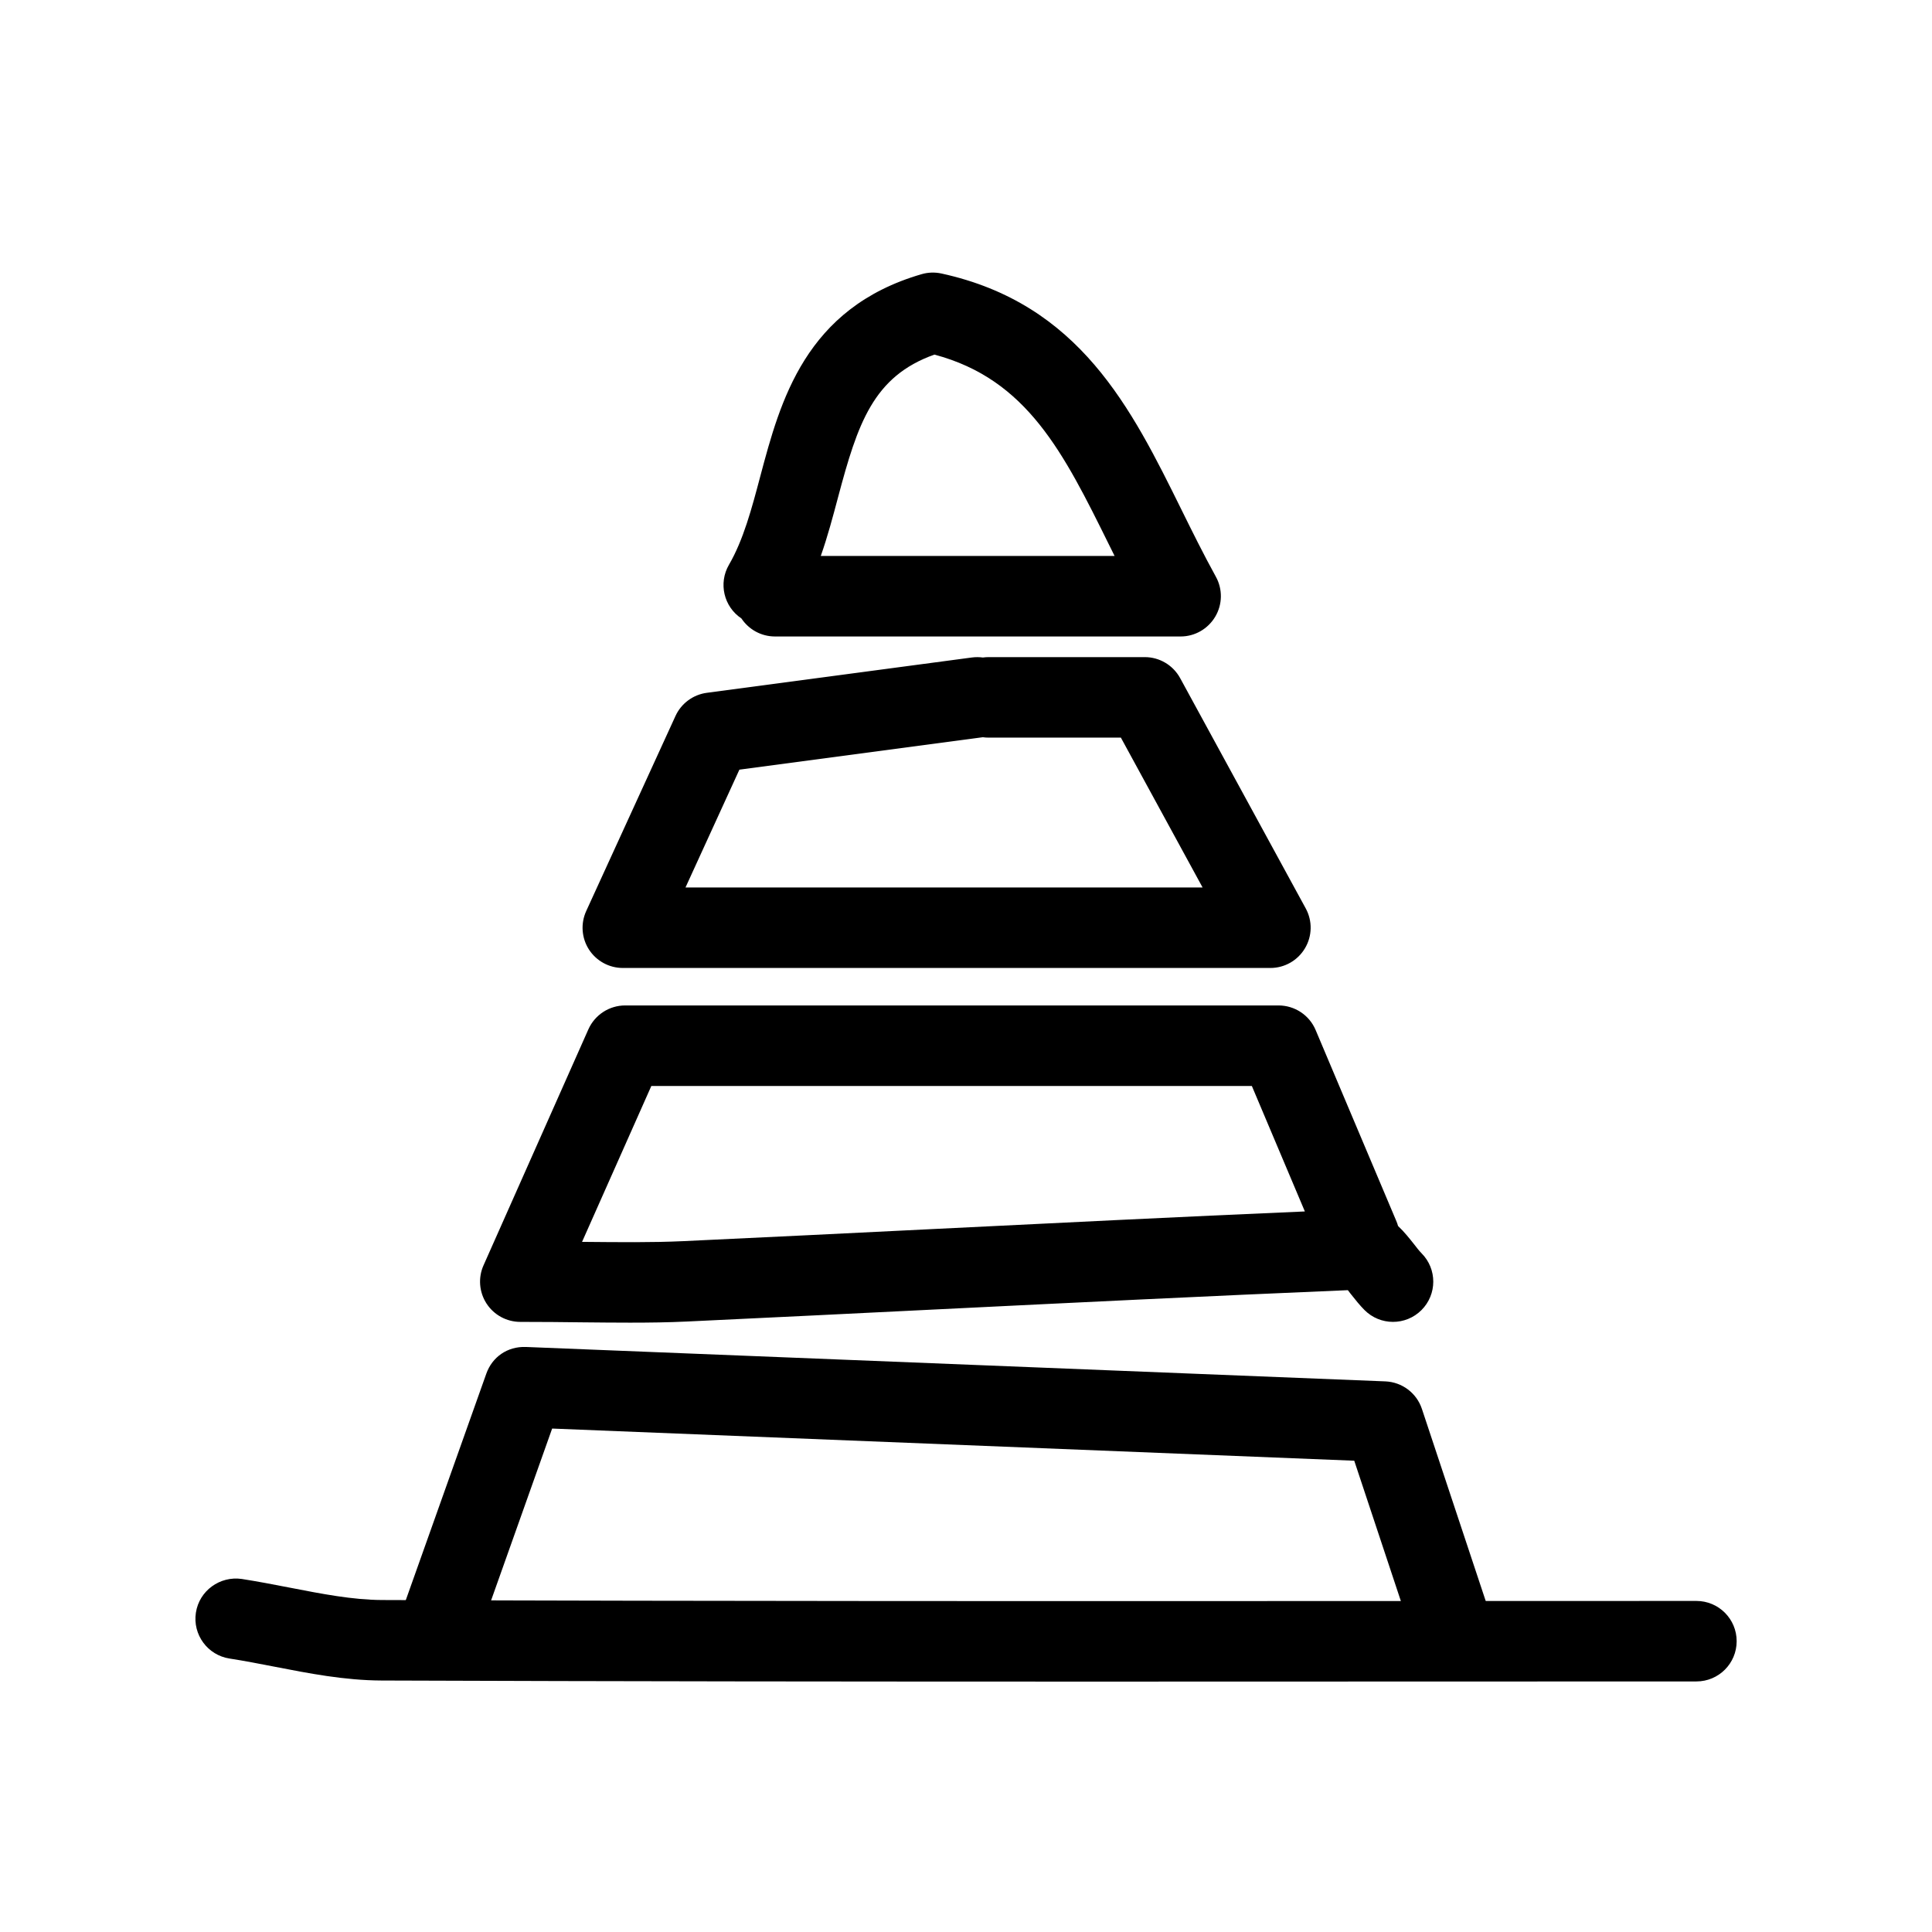
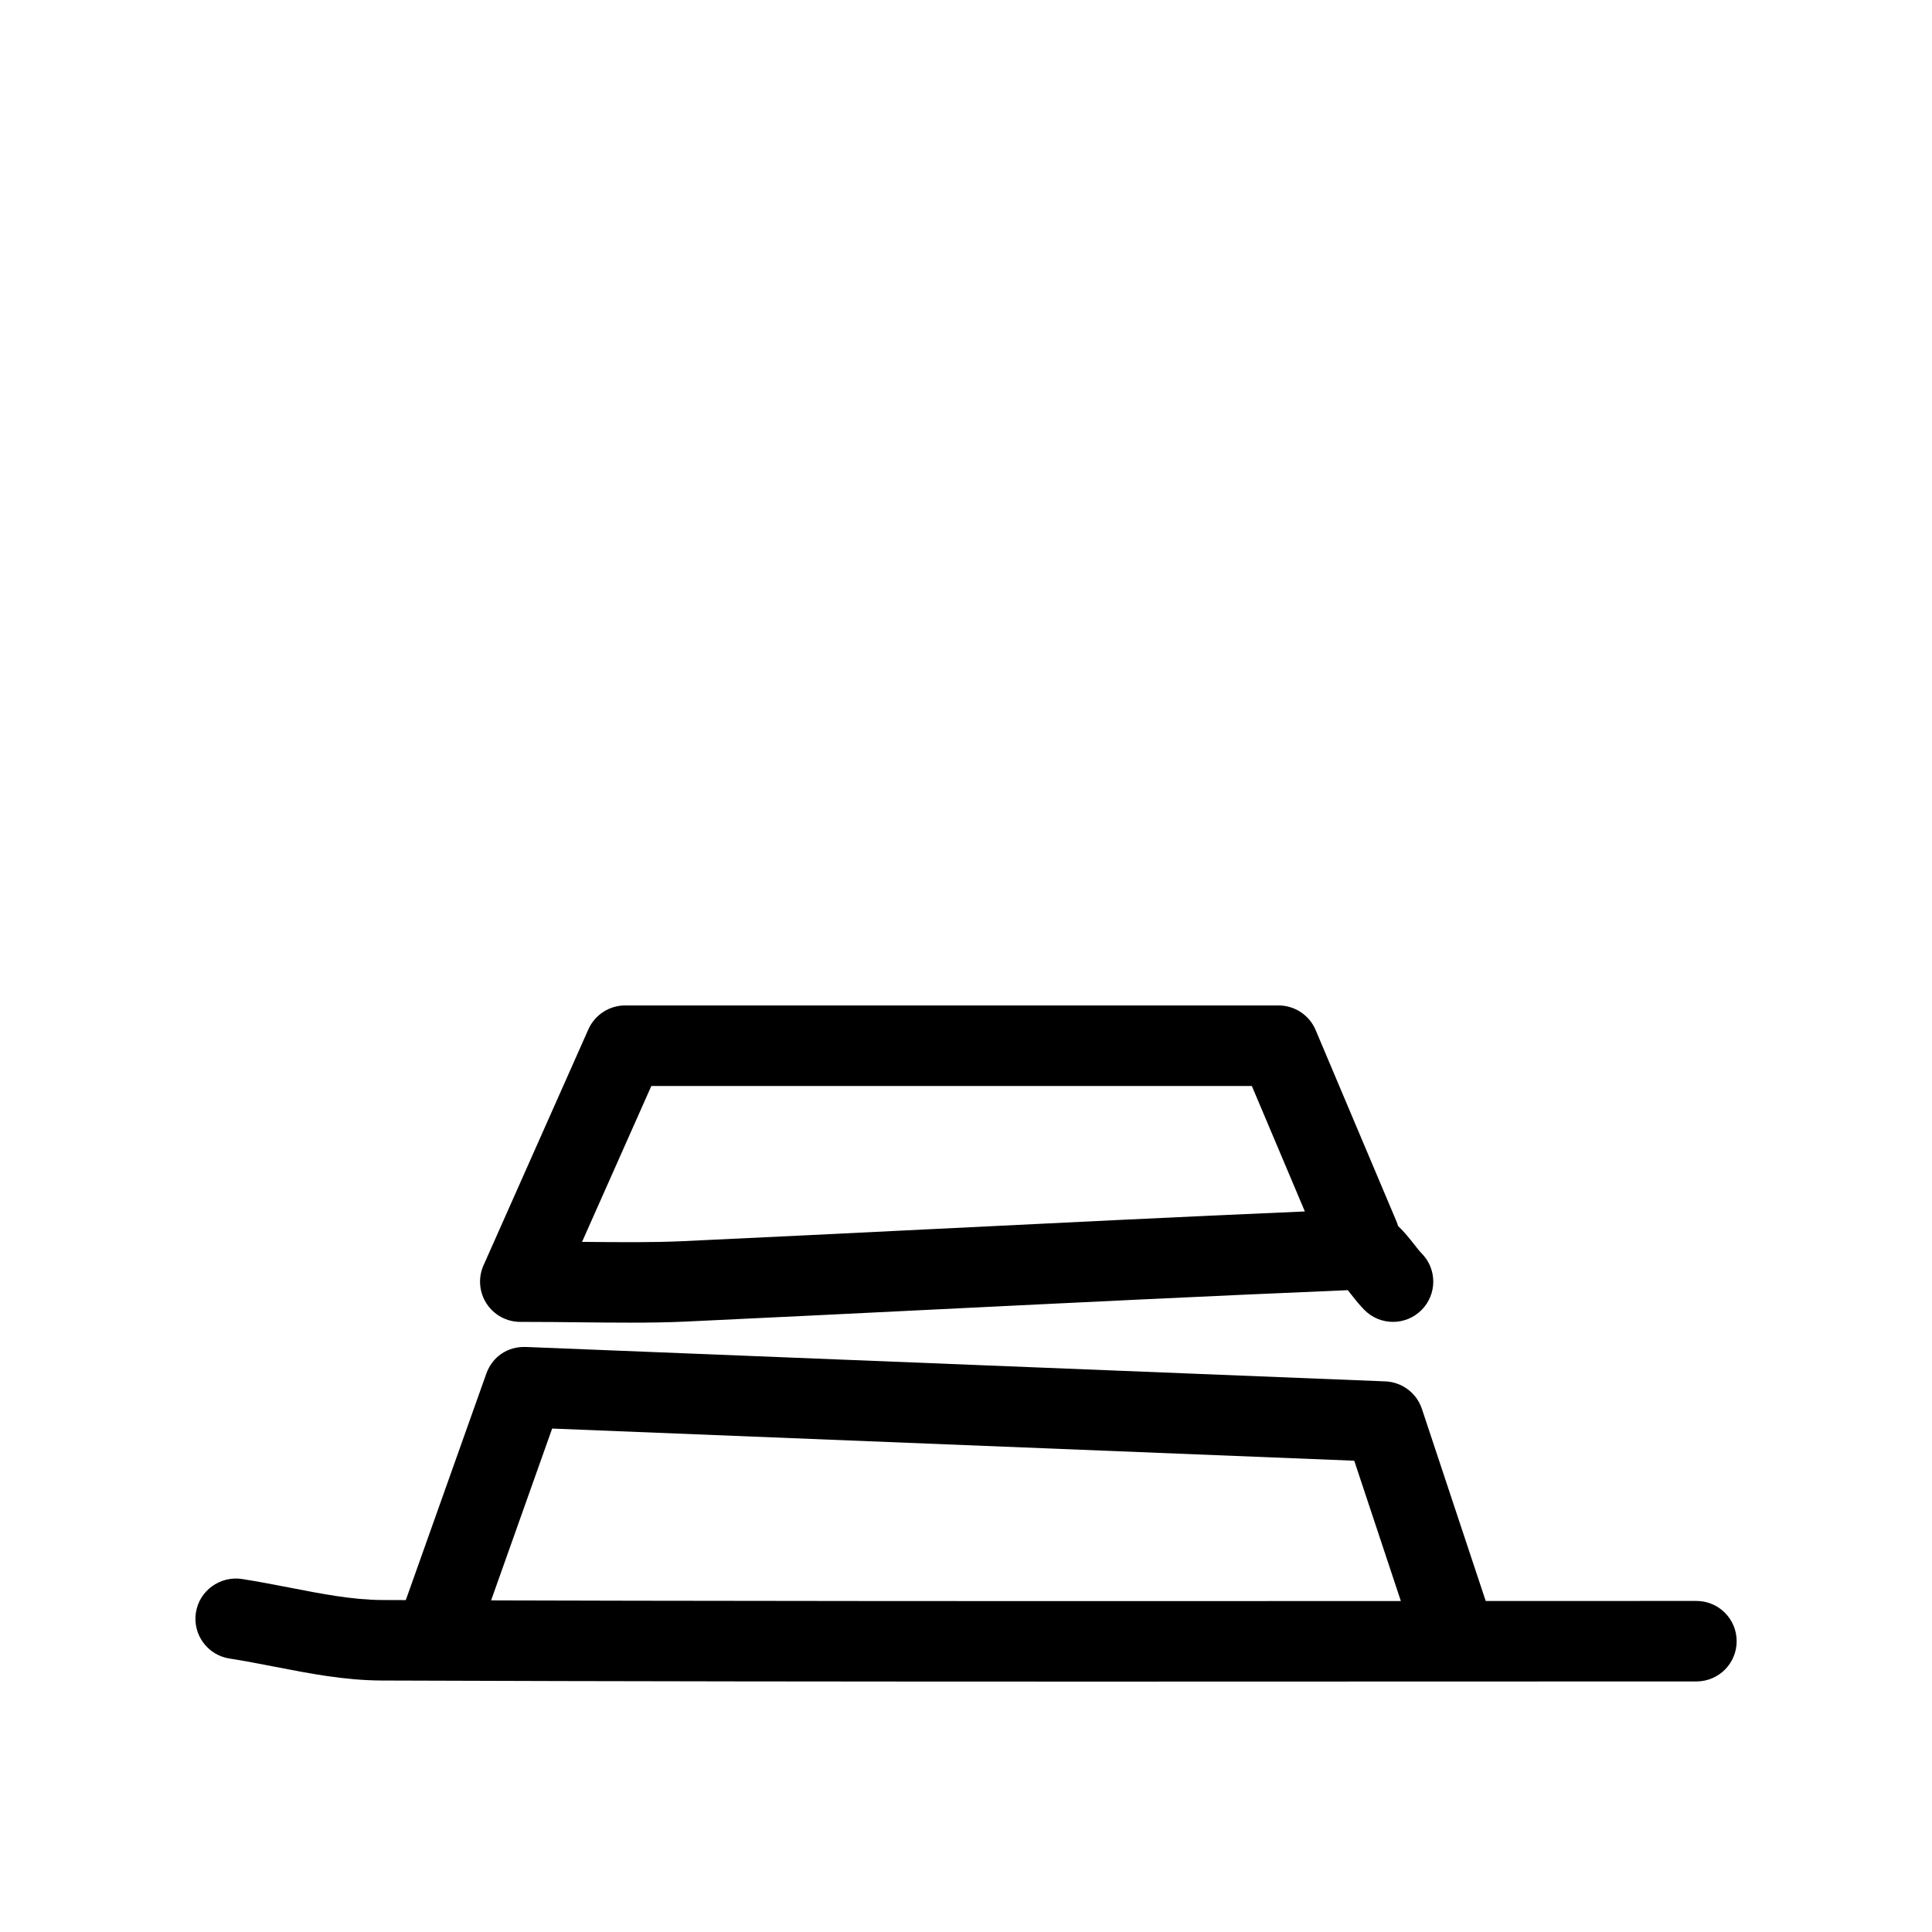
<svg xmlns="http://www.w3.org/2000/svg" fill="#000000" width="800px" height="800px" viewBox="0 0 48 48" enable-background="new 0 0 48 48" id="Layer_1" version="1.1" xml:space="preserve">
  <g>
    <g>
      <path d="M15.653,32.861c-0.38,0-0.773-0.004-1.192-0.008c-0.472-0.006-0.978-0.011-1.534-0.011c-0.339,0-0.654-0.171-0.839-0.455    c-0.184-0.284-0.213-0.642-0.075-0.95l2.605-5.863c0.161-0.361,0.519-0.594,0.914-0.594h16.233c0.401,0,0.765,0.24,0.921,0.61    l2.005,4.746c0.018,0.04,0.031,0.081,0.043,0.123c0.157,0.148,0.286,0.313,0.395,0.45c0.063,0.08,0.125,0.164,0.188,0.227    c0.391,0.392,0.389,1.024-0.002,1.414c-0.393,0.391-1.025,0.388-1.414-0.002c-0.113-0.113-0.23-0.258-0.345-0.404    c-0.023-0.029-0.047-0.061-0.069-0.09c-3.414,0.143-6.828,0.311-10.242,0.479c-2.06,0.102-4.118,0.203-6.178,0.3    C16.6,32.855,16.138,32.861,15.653,32.861z M14.461,30.854c0.007,0,0.015,0,0.021,0c0.919,0.008,1.713,0.018,2.491-0.018    c2.058-0.096,4.114-0.197,6.172-0.299c3.092-0.152,6.183-0.306,9.274-0.439l-1.317-3.117H16.182L14.461,30.854z" />
    </g>
    <g>
      <path d="M10.879,41.498c-0.111,0-0.225-0.02-0.335-0.059c-0.521-0.186-0.792-0.757-0.607-1.277l2.145-6.033    c0.146-0.412,0.521-0.68,0.982-0.664l21.354,0.855c0.416,0.017,0.778,0.289,0.909,0.684l1.627,4.898    c0.174,0.525-0.11,1.091-0.635,1.265c-0.523,0.173-1.089-0.11-1.264-0.634l-1.409-4.242l-19.928-0.799l-1.897,5.34    C11.676,41.242,11.29,41.498,10.879,41.498z" />
    </g>
    <g>
-       <path d="M29.333,15.813H19.254c-0.348,0-0.654-0.178-0.834-0.448c-0.437-0.291-0.576-0.875-0.309-1.334    c0.358-0.616,0.563-1.386,0.779-2.201c0.496-1.861,1.112-4.177,4.007-5.018c0.161-0.047,0.329-0.052,0.492-0.017    c3.436,0.75,4.721,3.351,5.963,5.866c0.272,0.551,0.55,1.113,0.856,1.668c0.171,0.31,0.165,0.687-0.015,0.991    S29.687,15.813,29.333,15.813z M20.392,13.813h7.3c-0.044-0.089-0.088-0.177-0.132-0.266c-1.134-2.294-2.037-4.123-4.345-4.737    c-1.521,0.541-1.906,1.714-2.391,3.534C20.694,12.832,20.563,13.328,20.392,13.813z" />
-     </g>
+       </g>
    <g>
      <path d="M27.258,41.779c-5.926,0-11.852-0.005-17.778-0.027c-0.922-0.004-1.81-0.178-2.668-0.345    c-0.369-0.071-0.739-0.144-1.109-0.201c-0.546-0.084-0.92-0.595-0.836-1.14c0.084-0.547,0.598-0.916,1.141-0.837    c0.396,0.062,0.792,0.138,1.188,0.215c0.803,0.156,1.561,0.304,2.293,0.308c8.405,0.032,16.81,0.028,25.216,0.025l7.442-0.002    c0.553,0,1,0.448,1,1c0,0.553-0.447,1-1,1l-7.441,0.002C32.222,41.779,29.739,41.779,27.258,41.779z" />
    </g>
    <g>
-       <path d="M31.563,24.049H15.474c-0.341,0-0.657-0.173-0.842-0.459c-0.184-0.287-0.209-0.647-0.067-0.957l2.217-4.844    c0.143-0.313,0.437-0.53,0.777-0.576l6.589-0.878c0.093-0.012,0.185-0.011,0.271,0.001c0.046-0.006,0.093-0.01,0.14-0.01h3.883    c0.366,0,0.702,0.2,0.878,0.521l3.121,5.723c0.169,0.31,0.162,0.686-0.019,0.989C32.242,23.863,31.915,24.049,31.563,24.049z     M17.031,22.049h12.847l-2.03-3.723h-3.289c-0.048,0-0.095-0.003-0.14-0.01c-0.003,0-0.005,0-0.008,0.001l-6.041,0.805    L17.031,22.049z" />
-     </g>
+       </g>
  </g>
</svg>